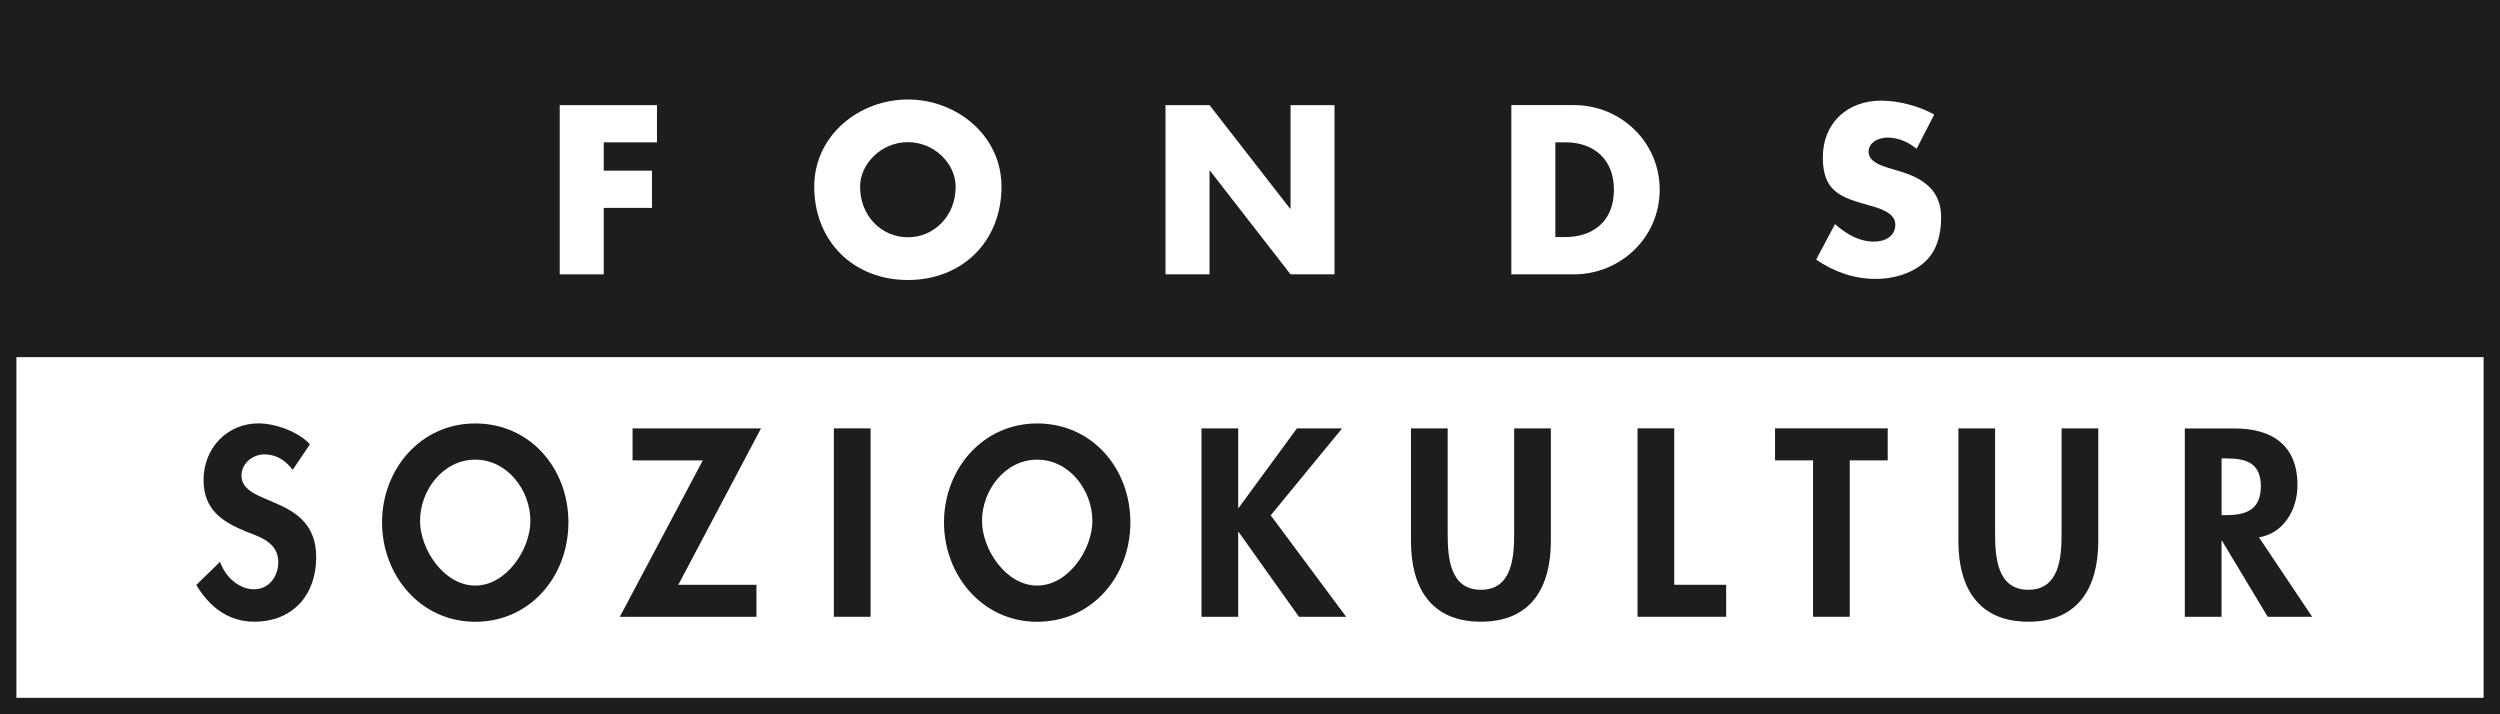
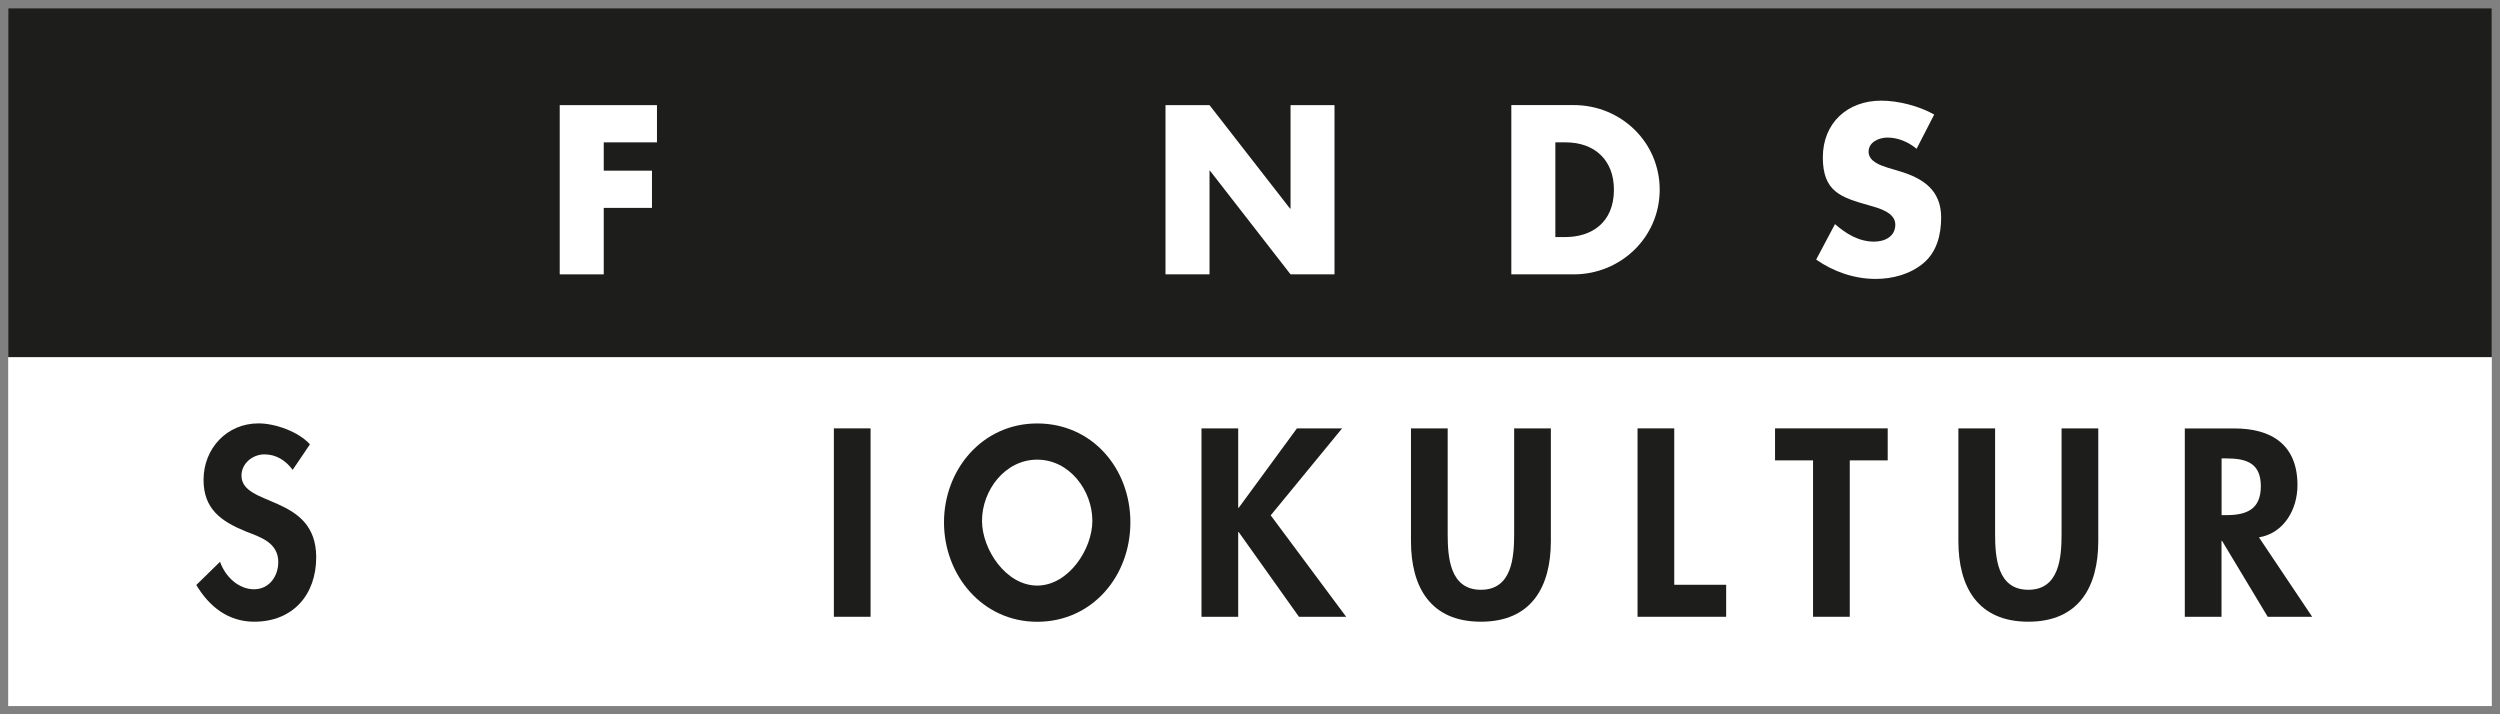
<svg xmlns="http://www.w3.org/2000/svg" id="Ebene_1" data-name="Ebene 1" viewBox="0 0 345.26 98.65">
  <rect x="0" y="0" width="345.26" height="98.65" fill="#808080" stroke="none" />
  <defs>
    <style>
      .cls-1 {
        stroke: #1d1d1b;
        stroke-miterlimit: 3.86;
        stroke-width: 2.27px;
      }

      .cls-1, .cls-2 {
        fill: none;
      }

      .cls-2, .cls-3, .cls-4, .cls-5, .cls-6 {
        stroke-width: 0px;
      }

      .cls-3, .cls-4 {
        fill: #fff;
      }

      .cls-4, .cls-6 {
        fill-rule: evenodd;
      }

      .cls-7 {
        clip-path: url(#clippath);
      }

      .cls-5, .cls-6 {
        fill: #1d1d1b;
      }
    </style>
    <clipPath id="clippath">
      <polygon class="cls-2" points="1.13 1.13 344.13 1.13 344.13 97.51 1.13 97.51 1.13 1.13 1.13 1.13" />
    </clipPath>
  </defs>
  <polygon class="cls-3" points="1.13 1.13 344.13 1.13 344.13 97.51 1.13 97.51 1.13 1.13 1.13 1.13" />
  <g class="cls-7">
    <polygon class="cls-5" points="1.13 1.13 344.13 1.13 344.13 49.32 1.13 49.32 1.13 1.13 1.13 1.13" />
  </g>
  <polygon class="cls-3" points="90.73 19.66 90.73 14.52 77.3 14.52 77.3 37.89 83.38 37.89 83.38 28.71 90.04 28.71 90.04 23.57 83.38 23.57 83.38 19.66 90.73 19.66 90.73 19.66" />
-   <path class="cls-4" d="m125.38,13.74c-6.73,0-12.93,4.96-12.93,12.03,0,7.56,5.42,12.9,12.93,12.9s12.93-5.33,12.93-12.9c0-7.07-6.2-12.03-12.93-12.03h0Zm0,5.89c3.63,0,6.6,2.94,6.6,6.17,0,4.03-2.98,6.97-6.6,6.97s-6.6-2.94-6.6-6.97c0-3.22,2.98-6.17,6.6-6.17h0Z" />
  <polygon class="cls-3" points="160.96 37.89 167.04 37.89 167.04 23.57 167.1 23.57 178.23 37.89 184.3 37.89 184.3 14.52 178.23 14.52 178.23 28.81 178.16 28.81 167.04 14.52 160.96 14.52 160.96 37.89 160.96 37.89" />
  <path class="cls-4" d="m208.72,37.89h8.62c6.48,0,11.87-5.11,11.87-11.69s-5.36-11.69-11.87-11.69h-8.62v23.37h0Zm6.08-18.23h1.43c3.91,0,6.66,2.36,6.66,6.54,0,4.56-3.1,6.54-6.73,6.54h-1.36v-13.08h0Z" />
  <path class="cls-3" d="m267.12,15.82c-2.08-1.18-4.96-1.92-7.32-1.92-4.68,0-8.06,3.1-8.06,7.84s2.51,5.52,6.32,6.6c1.3.37,3.69.96,3.69,2.67s-1.52,2.36-2.94,2.36c-2.08,0-3.87-1.08-5.39-2.42l-2.6,4.9c2.39,1.67,5.27,2.67,8.21,2.67,2.36,0,4.8-.65,6.63-2.2,1.86-1.58,2.42-3.97,2.42-6.29,0-3.78-2.51-5.42-5.77-6.39l-1.55-.46c-1.05-.34-2.7-.87-2.7-2.23s1.49-1.95,2.6-1.95c1.49,0,2.91.62,4.03,1.55l2.42-4.71h0Z" />
-   <polygon class="cls-1" points="1.13 1.13 344.13 1.13 344.13 97.51 1.13 97.51 1.13 1.13 1.13 1.13" />
  <path class="cls-5" d="m42.81,61.37c-1.59-1.76-4.8-2.9-7.11-2.9-4.38,0-7.59,3.48-7.59,7.8,0,4.04,2.45,5.73,5.8,7.11,2.04.79,4.52,1.55,4.52,4.24,0,2-1.28,3.76-3.35,3.76-2.17,0-4-1.79-4.69-3.8l-3.28,3.21c1.79,3,4.42,5.07,8,5.07,5.31,0,8.56-3.69,8.56-8.9,0-8.73-10.32-6.9-10.32-11.28,0-1.69,1.55-2.93,3.17-2.93s2.93.83,3.9,2.14l2.38-3.52h0Z" />
-   <path class="cls-6" d="m65.63,85.87c7.59,0,12.87-6.28,12.87-13.73s-5.28-13.66-12.87-13.66-12.87,6.38-12.87,13.66,5.28,13.73,12.87,13.73h0Zm0-22.39c4.45,0,7.62,4.24,7.62,8.45,0,3.93-3.31,8.94-7.62,8.94s-7.62-5-7.62-8.94c0-4.21,3.17-8.45,7.62-8.45h0Z" />
-   <polygon class="cls-5" points="93.68 80.76 105.1 59.16 87.36 59.16 87.36 63.58 97.06 63.58 85.6 85.18 104.47 85.18 104.47 80.76 93.68 80.76 93.68 80.76" />
  <polygon class="cls-5" points="120.23 59.16 115.16 59.16 115.16 85.18 120.23 85.18 120.23 59.16 120.23 59.16" />
  <path class="cls-6" d="m143.24,85.87c7.59,0,12.87-6.28,12.87-13.73s-5.28-13.66-12.87-13.66-12.87,6.38-12.87,13.66,5.28,13.73,12.87,13.73h0Zm0-22.39c4.45,0,7.62,4.24,7.62,8.45,0,3.93-3.31,8.94-7.62,8.94s-7.62-5-7.62-8.94c0-4.21,3.17-8.45,7.62-8.45h0Z" />
  <polygon class="cls-5" points="171.07 70.13 171 70.13 171 59.16 165.93 59.16 165.93 85.18 171 85.18 171 73.48 171.07 73.48 179.39 85.18 185.91 85.18 175.49 71.17 185.35 59.16 179.11 59.16 171.07 70.13 171.07 70.13" />
  <path class="cls-5" d="m194.86,74.72c0,6.35,2.69,11.14,9.66,11.14s9.66-4.8,9.66-11.14v-15.56h-5.07v14.56c0,3.21-.28,7.73-4.59,7.73s-4.59-4.52-4.59-7.73v-14.56h-5.07v15.56h0Z" />
  <polygon class="cls-5" points="231.22 59.16 226.15 59.16 226.15 85.18 238.39 85.18 238.39 80.76 231.22 80.76 231.22 59.16 231.22 59.16" />
  <polygon class="cls-5" points="255.46 63.58 260.7 63.58 260.7 59.16 245.14 59.16 245.14 63.58 250.39 63.58 250.39 85.18 255.46 85.18 255.46 63.58 255.46 63.58" />
  <path class="cls-5" d="m270.46,74.72c0,6.35,2.69,11.14,9.66,11.14s9.66-4.8,9.66-11.14v-15.56h-5.07v14.56c0,3.21-.28,7.73-4.59,7.73s-4.59-4.52-4.59-7.73v-14.56h-5.07v15.56h0Z" />
  <path class="cls-6" d="m311.98,74.21c3.48-.59,5.31-3.9,5.31-7.21,0-5.55-3.55-7.83-8.69-7.83h-6.87v26.01h5.07v-10.49h.07l6.31,10.49h6.14l-7.35-10.97h0Zm-5.17-10.9h.69c2.69,0,4.73.62,4.73,3.83s-1.97,4-4.76,4h-.66v-7.83h0Z" />
</svg>